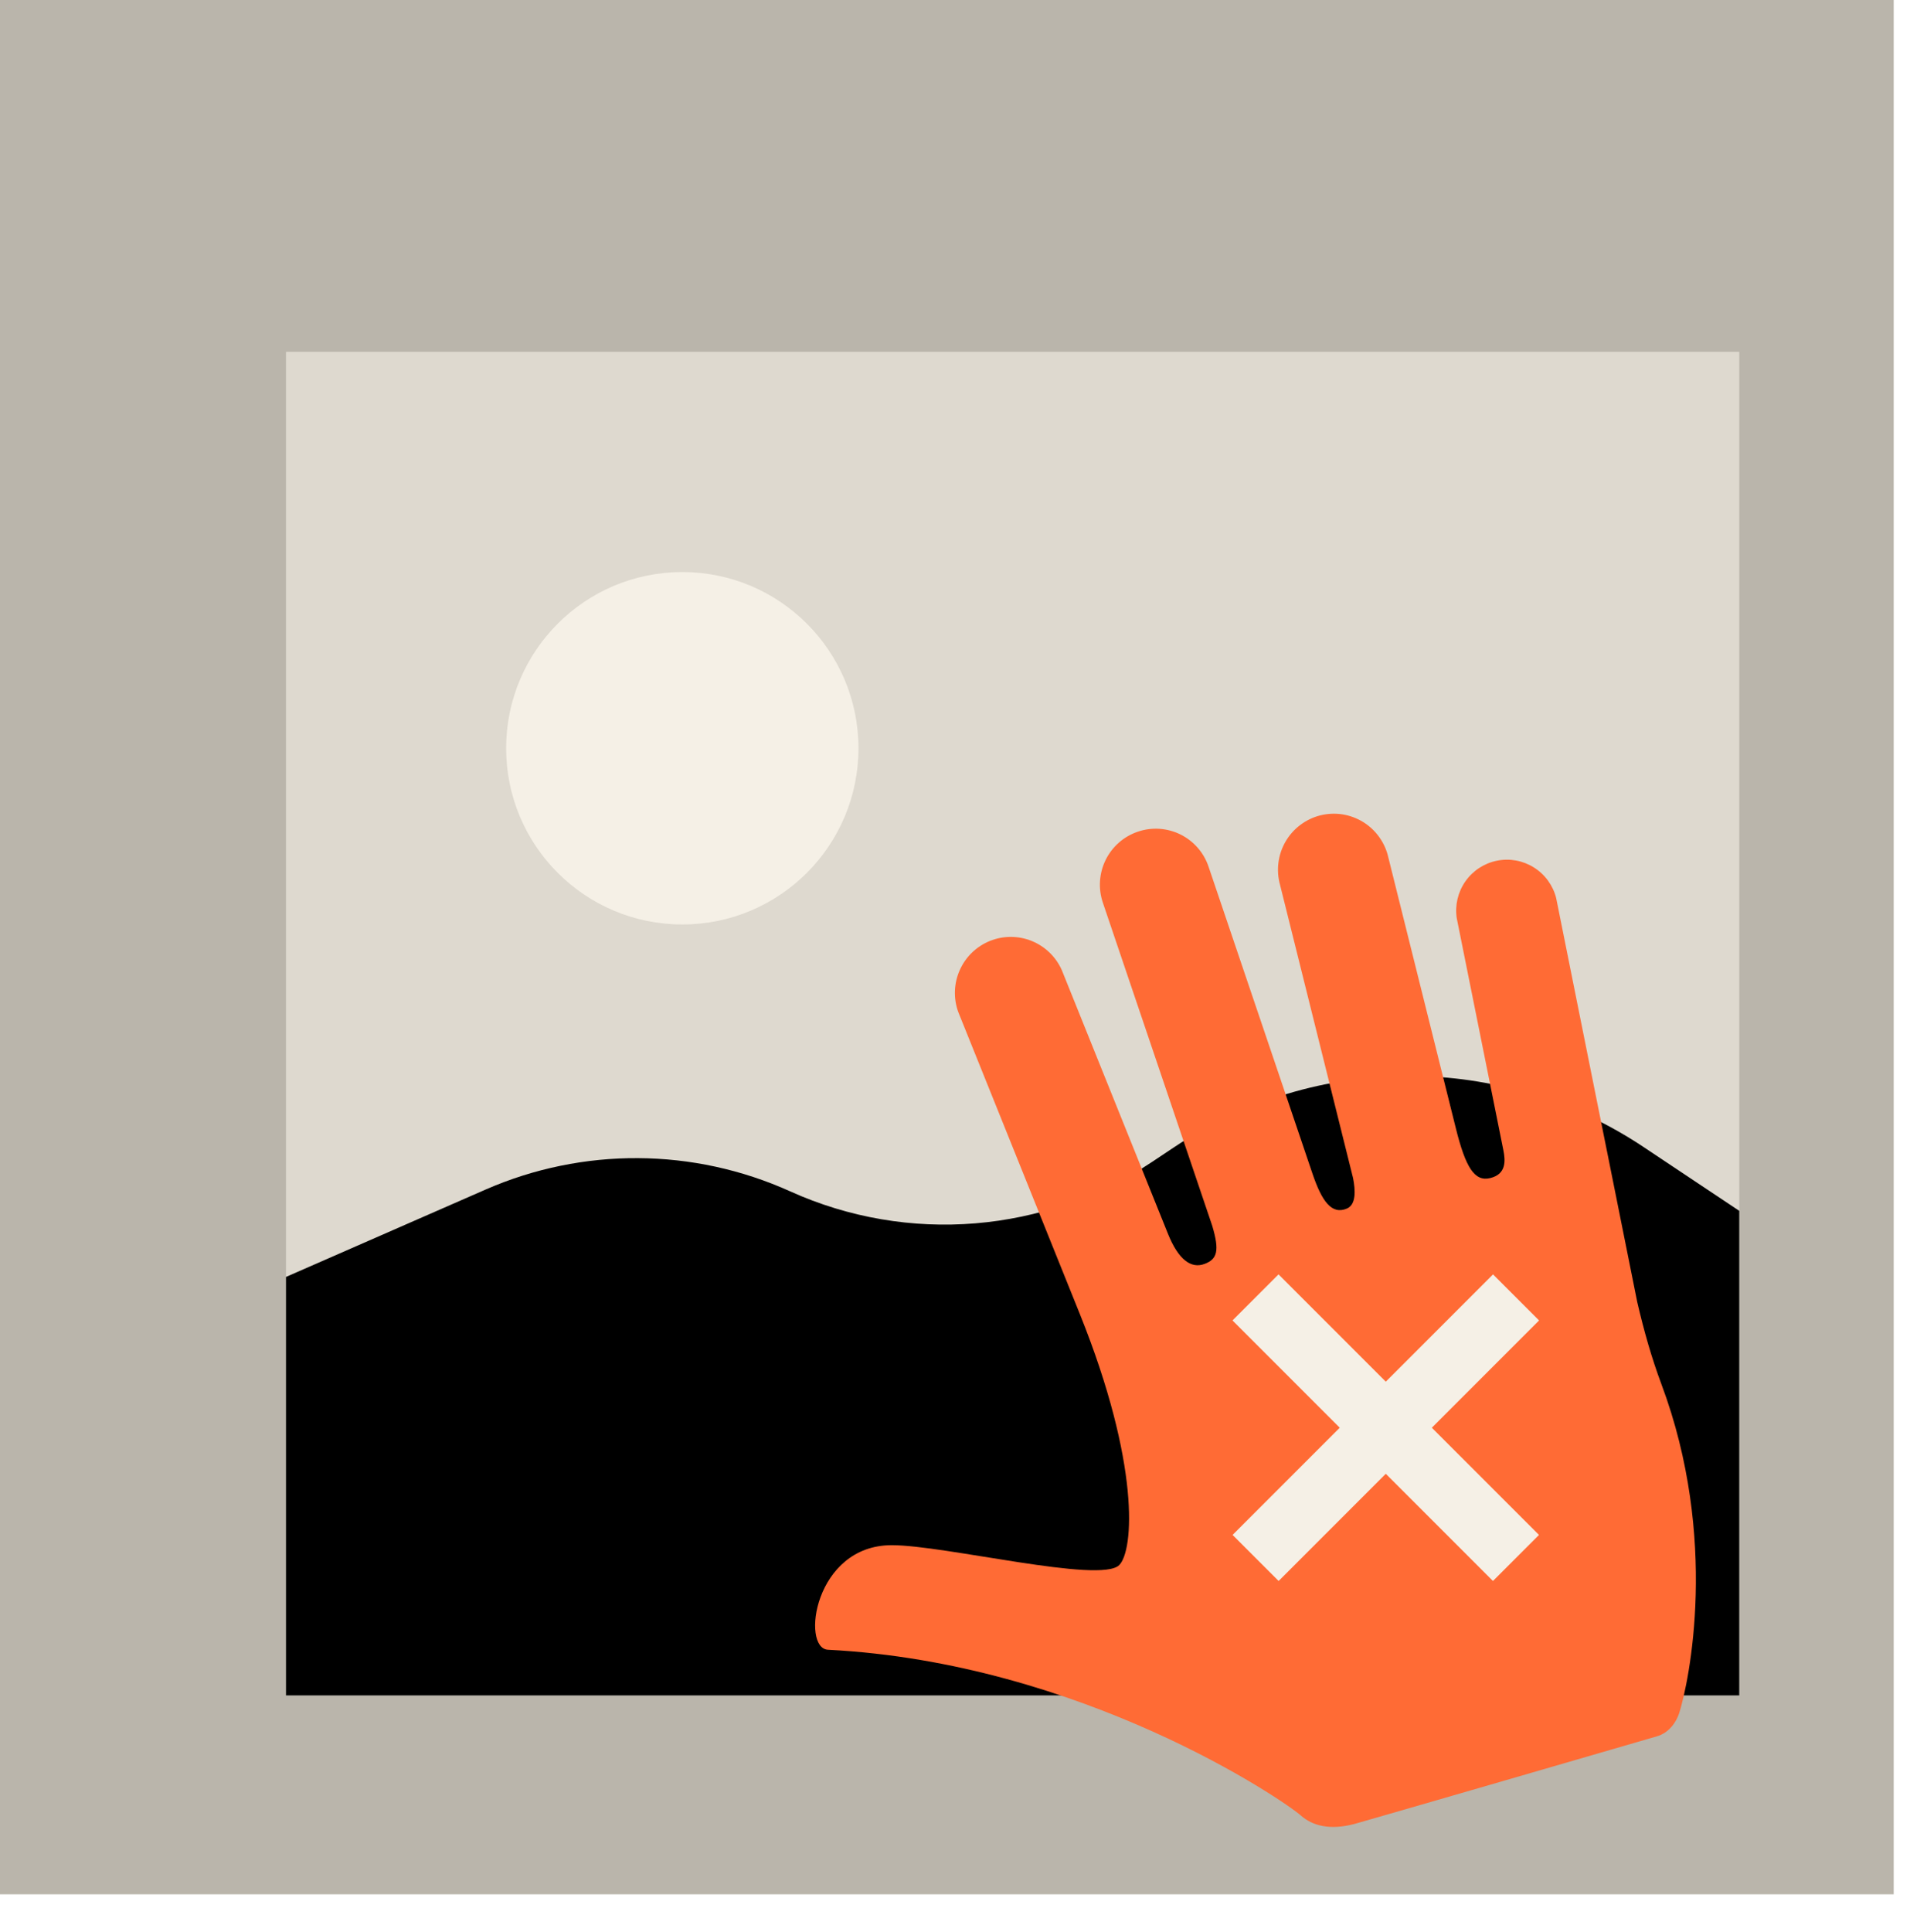
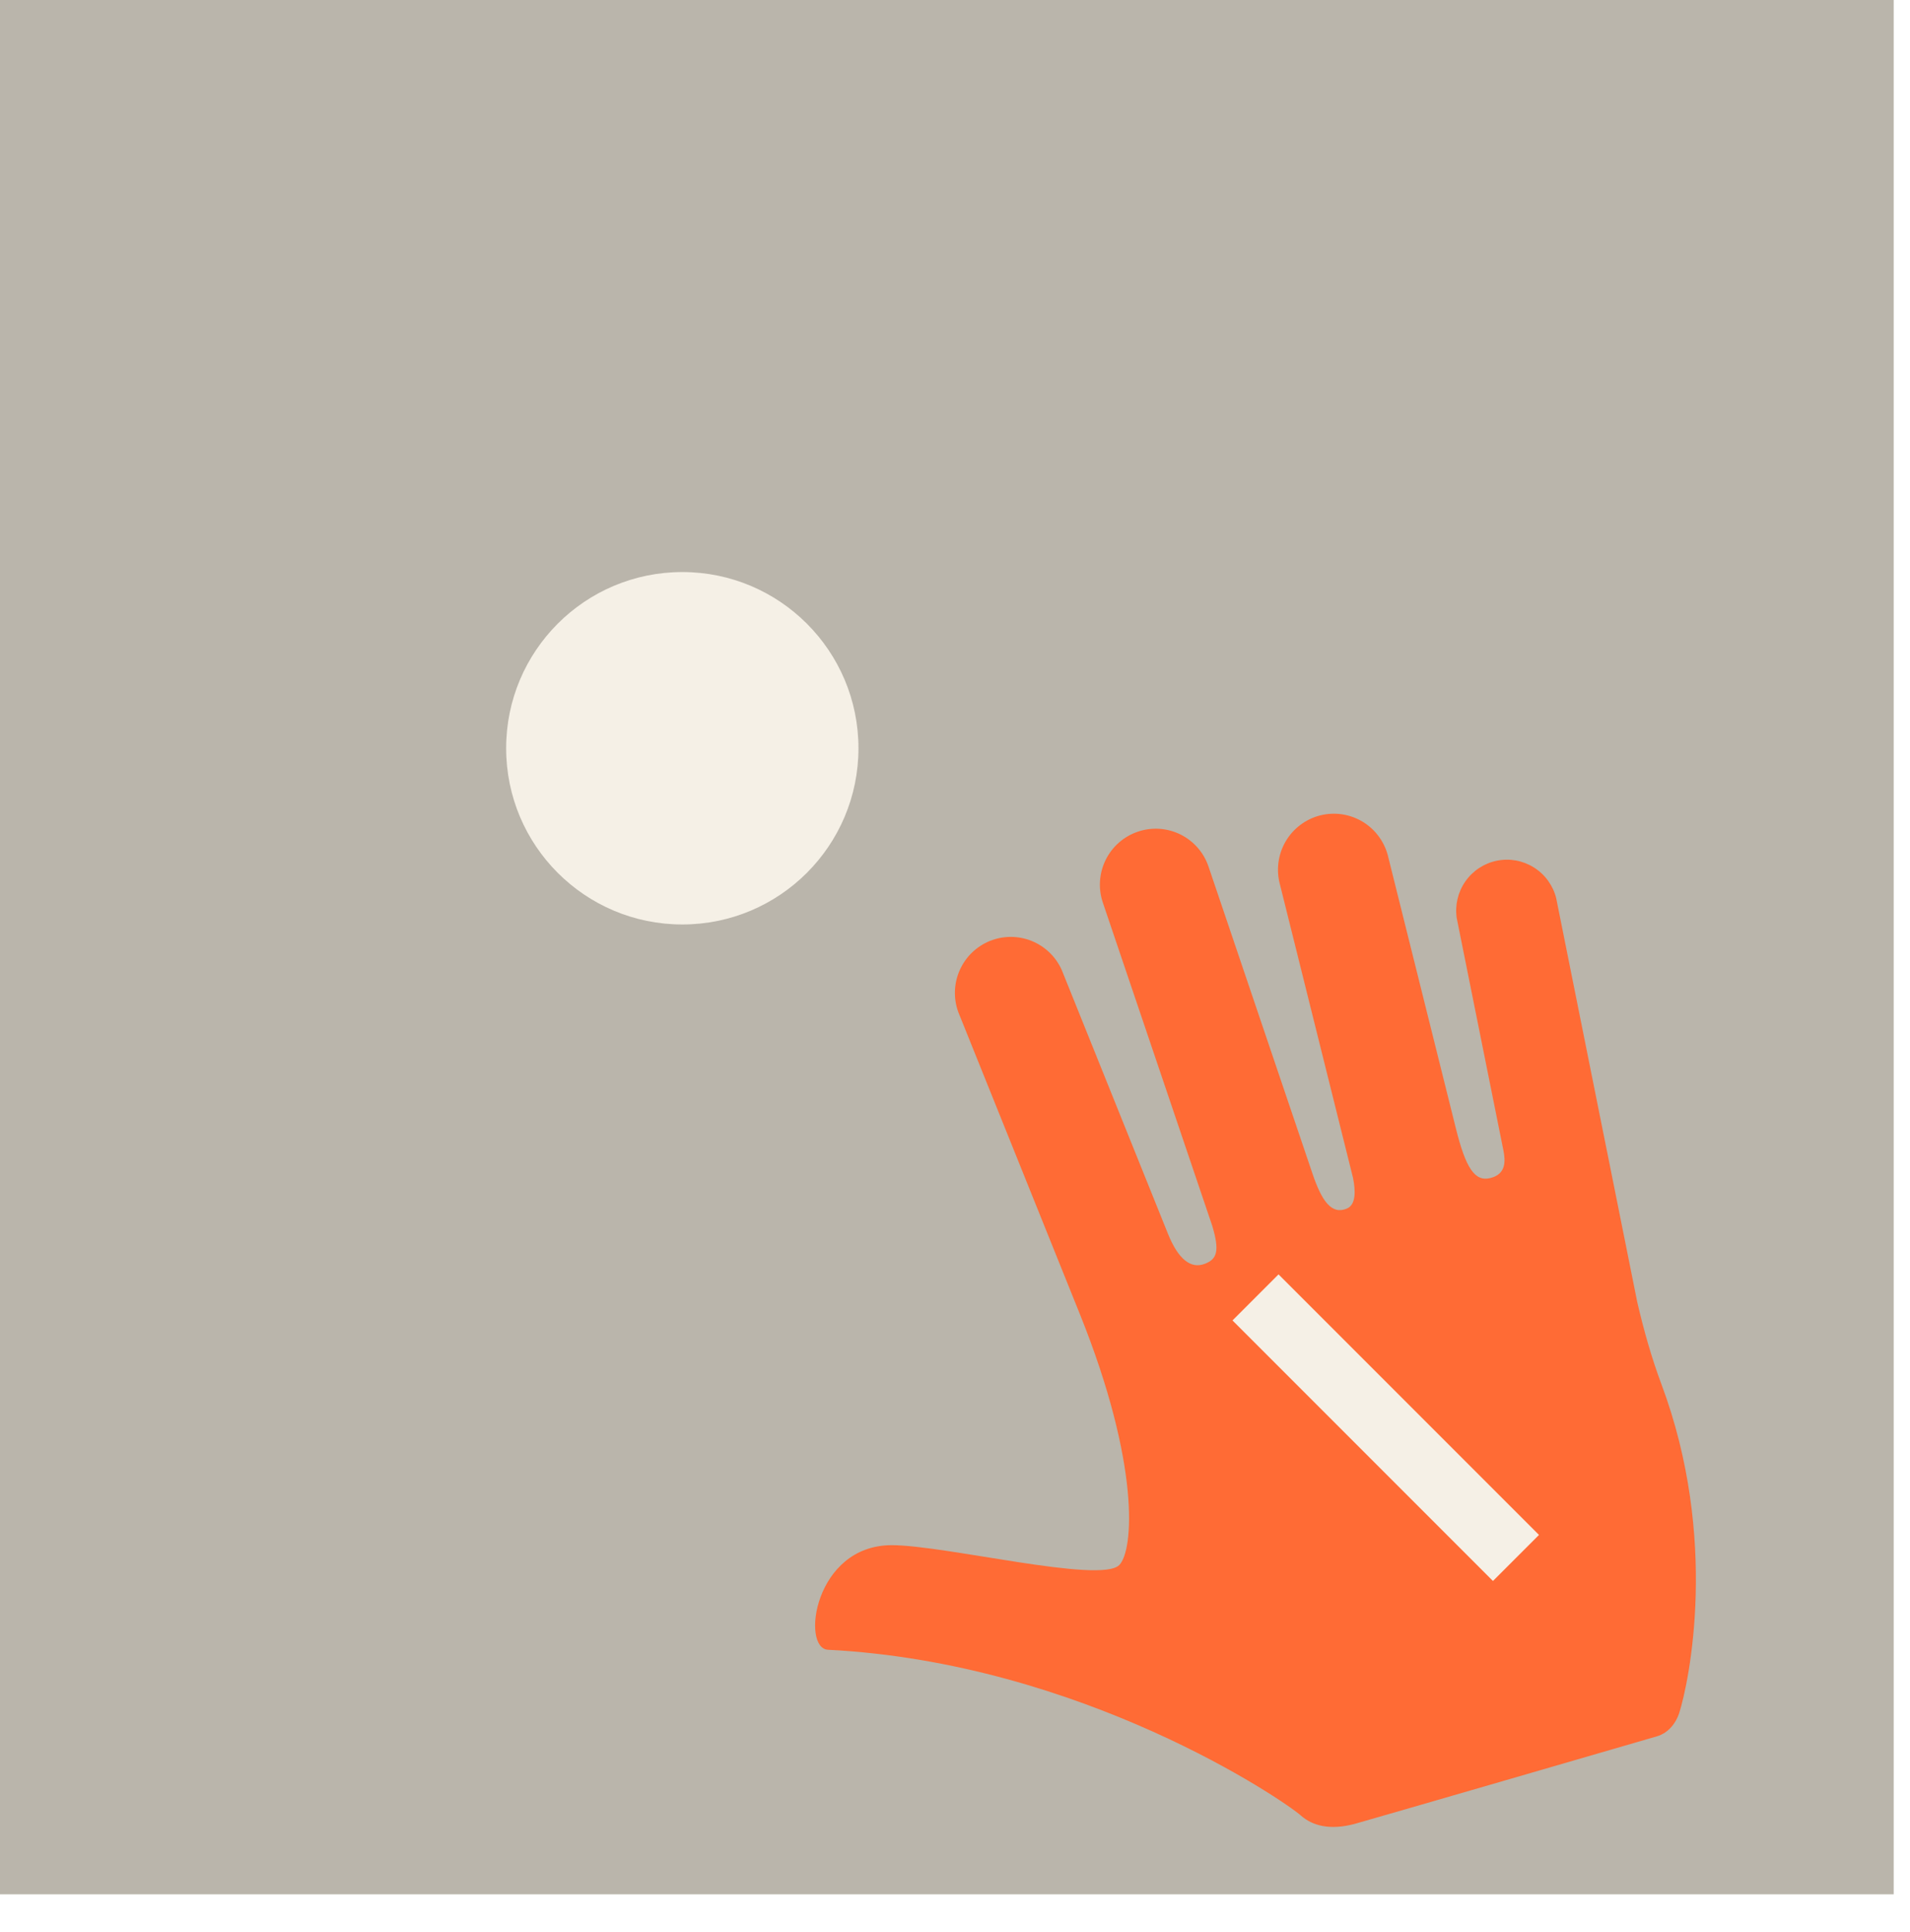
<svg xmlns="http://www.w3.org/2000/svg" width="88" height="89" viewBox="0 0 88 89" fill="none">
  <rect width="87.249" height="87.249" fill="#BAB5AB" />
  <g filter="url(#filter0_d_2132_1199)">
-     <path d="M78.134 14.203H11.176V76.089H78.134V14.203Z" fill="#DED9CF" />
    <circle cx="29.436" cy="32.464" r="8.116" fill="#F5F0E6" />
-     <path d="M11.176 56.814V76.09H78.134V53.77L73.719 50.827C67.177 46.466 58.655 46.466 52.114 50.827L51.1 51.503C46.144 54.807 39.836 55.325 34.407 52.873C29.951 50.861 24.852 50.831 20.372 52.79L11.176 56.814Z" fill="black" />
  </g>
  <g filter="url(#filter1_d_2132_1199)">
    <path d="M77.365 74.907C77.224 75.336 76.889 75.813 76.34 75.973C75.943 76.09 62.823 79.899 62.419 80.005C61.264 80.314 60.461 80.087 59.934 79.62C59.131 78.911 49.852 72.584 38.148 71.986C36.897 71.924 37.51 67.169 41.087 67.169C43.537 67.169 50.702 68.954 51.567 68.085C52.234 67.414 52.537 63.446 49.752 56.523L44.148 42.606C43.922 41.978 43.948 41.287 44.221 40.678C44.493 40.069 44.99 39.589 45.607 39.339C46.225 39.09 46.915 39.09 47.532 39.339C48.15 39.589 48.647 40.069 48.919 40.678L53.81 52.822C54.286 54.008 54.872 54.457 55.51 54.21C56.079 53.993 56.197 53.612 55.852 52.459L50.813 37.577C50.704 37.257 50.659 36.918 50.681 36.58C50.703 36.242 50.791 35.913 50.94 35.609C51.089 35.305 51.297 35.034 51.55 34.811C51.804 34.588 52.099 34.417 52.419 34.308C52.739 34.198 53.077 34.153 53.414 34.174C53.751 34.196 54.081 34.284 54.384 34.433C54.688 34.583 54.958 34.791 55.181 35.046C55.404 35.301 55.574 35.597 55.682 35.918L60.475 50.07C60.899 51.314 61.347 51.966 62.057 51.664C62.483 51.484 62.453 50.83 62.34 50.26L58.975 36.752C58.883 36.42 58.858 36.073 58.902 35.731C58.945 35.389 59.057 35.059 59.23 34.761C59.403 34.463 59.634 34.203 59.909 33.996C60.184 33.789 60.497 33.639 60.831 33.555C61.165 33.472 61.512 33.456 61.852 33.509C62.192 33.563 62.517 33.684 62.81 33.865C63.102 34.047 63.356 34.285 63.554 34.567C63.753 34.848 63.894 35.166 63.968 35.503L67.072 47.951C67.525 49.781 67.941 50.44 68.663 50.26C69.399 50.08 69.365 49.472 69.264 48.971L67.116 38.285C67.028 37.691 67.171 37.086 67.516 36.594C67.861 36.102 68.38 35.762 68.968 35.643C69.556 35.524 70.166 35.636 70.674 35.956C71.182 36.275 71.548 36.778 71.697 37.36L74.032 48.991L74.034 48.993V48.996L75.433 55.97C75.739 57.286 76.089 58.526 76.542 59.74C79.214 66.873 77.82 73.477 77.365 74.907Z" fill="#FF6B35" />
  </g>
  <path d="M70.906 70.697L68.785 72.818L56.785 60.818L58.906 58.697L70.906 70.697Z" fill="#F5F0E6" />
-   <path d="M56.789 70.697L58.91 72.818L70.91 60.818L68.789 58.697L56.789 70.697Z" fill="#F5F0E6" />
  <defs>
    <filter id="filter0_d_2132_1199" x="11.176" y="14.203" width="68.957" height="63.887" filterUnits="userSpaceOnUse" color-interpolation-filters="sRGB">
      <feFlood flood-opacity="0" result="BackgroundImageFix" />
      <feColorMatrix in="SourceAlpha" type="matrix" values="0 0 0 0 0 0 0 0 0 0 0 0 0 0 0 0 0 0 127 0" result="hardAlpha" />
      <feOffset dx="2" dy="2" />
      <feComposite in2="hardAlpha" operator="out" />
      <feColorMatrix type="matrix" values="0 0 0 0 0 0 0 0 0 0 0 0 0 0 0 0 0 0 0.25 0" />
      <feBlend mode="normal" in2="BackgroundImageFix" result="effect1_dropShadow_2132_1199" />
      <feBlend mode="normal" in="SourceGraphic" in2="effect1_dropShadow_2132_1199" result="shape" />
    </filter>
    <filter id="filter1_d_2132_1199" x="33.555" y="33.478" width="48.582" height="54.668" filterUnits="userSpaceOnUse" color-interpolation-filters="sRGB">
      <feFlood flood-opacity="0" result="BackgroundImageFix" />
      <feColorMatrix in="SourceAlpha" type="matrix" values="0 0 0 0 0 0 0 0 0 0 0 0 0 0 0 0 0 0 127 0" result="hardAlpha" />
      <feOffset dy="4" />
      <feGaussianBlur stdDeviation="2" />
      <feComposite in2="hardAlpha" operator="out" />
      <feColorMatrix type="matrix" values="0 0 0 0 0 0 0 0 0 0 0 0 0 0 0 0 0 0 0.25 0" />
      <feBlend mode="normal" in2="BackgroundImageFix" result="effect1_dropShadow_2132_1199" />
      <feBlend mode="normal" in="SourceGraphic" in2="effect1_dropShadow_2132_1199" result="shape" />
    </filter>
  </defs>
</svg>